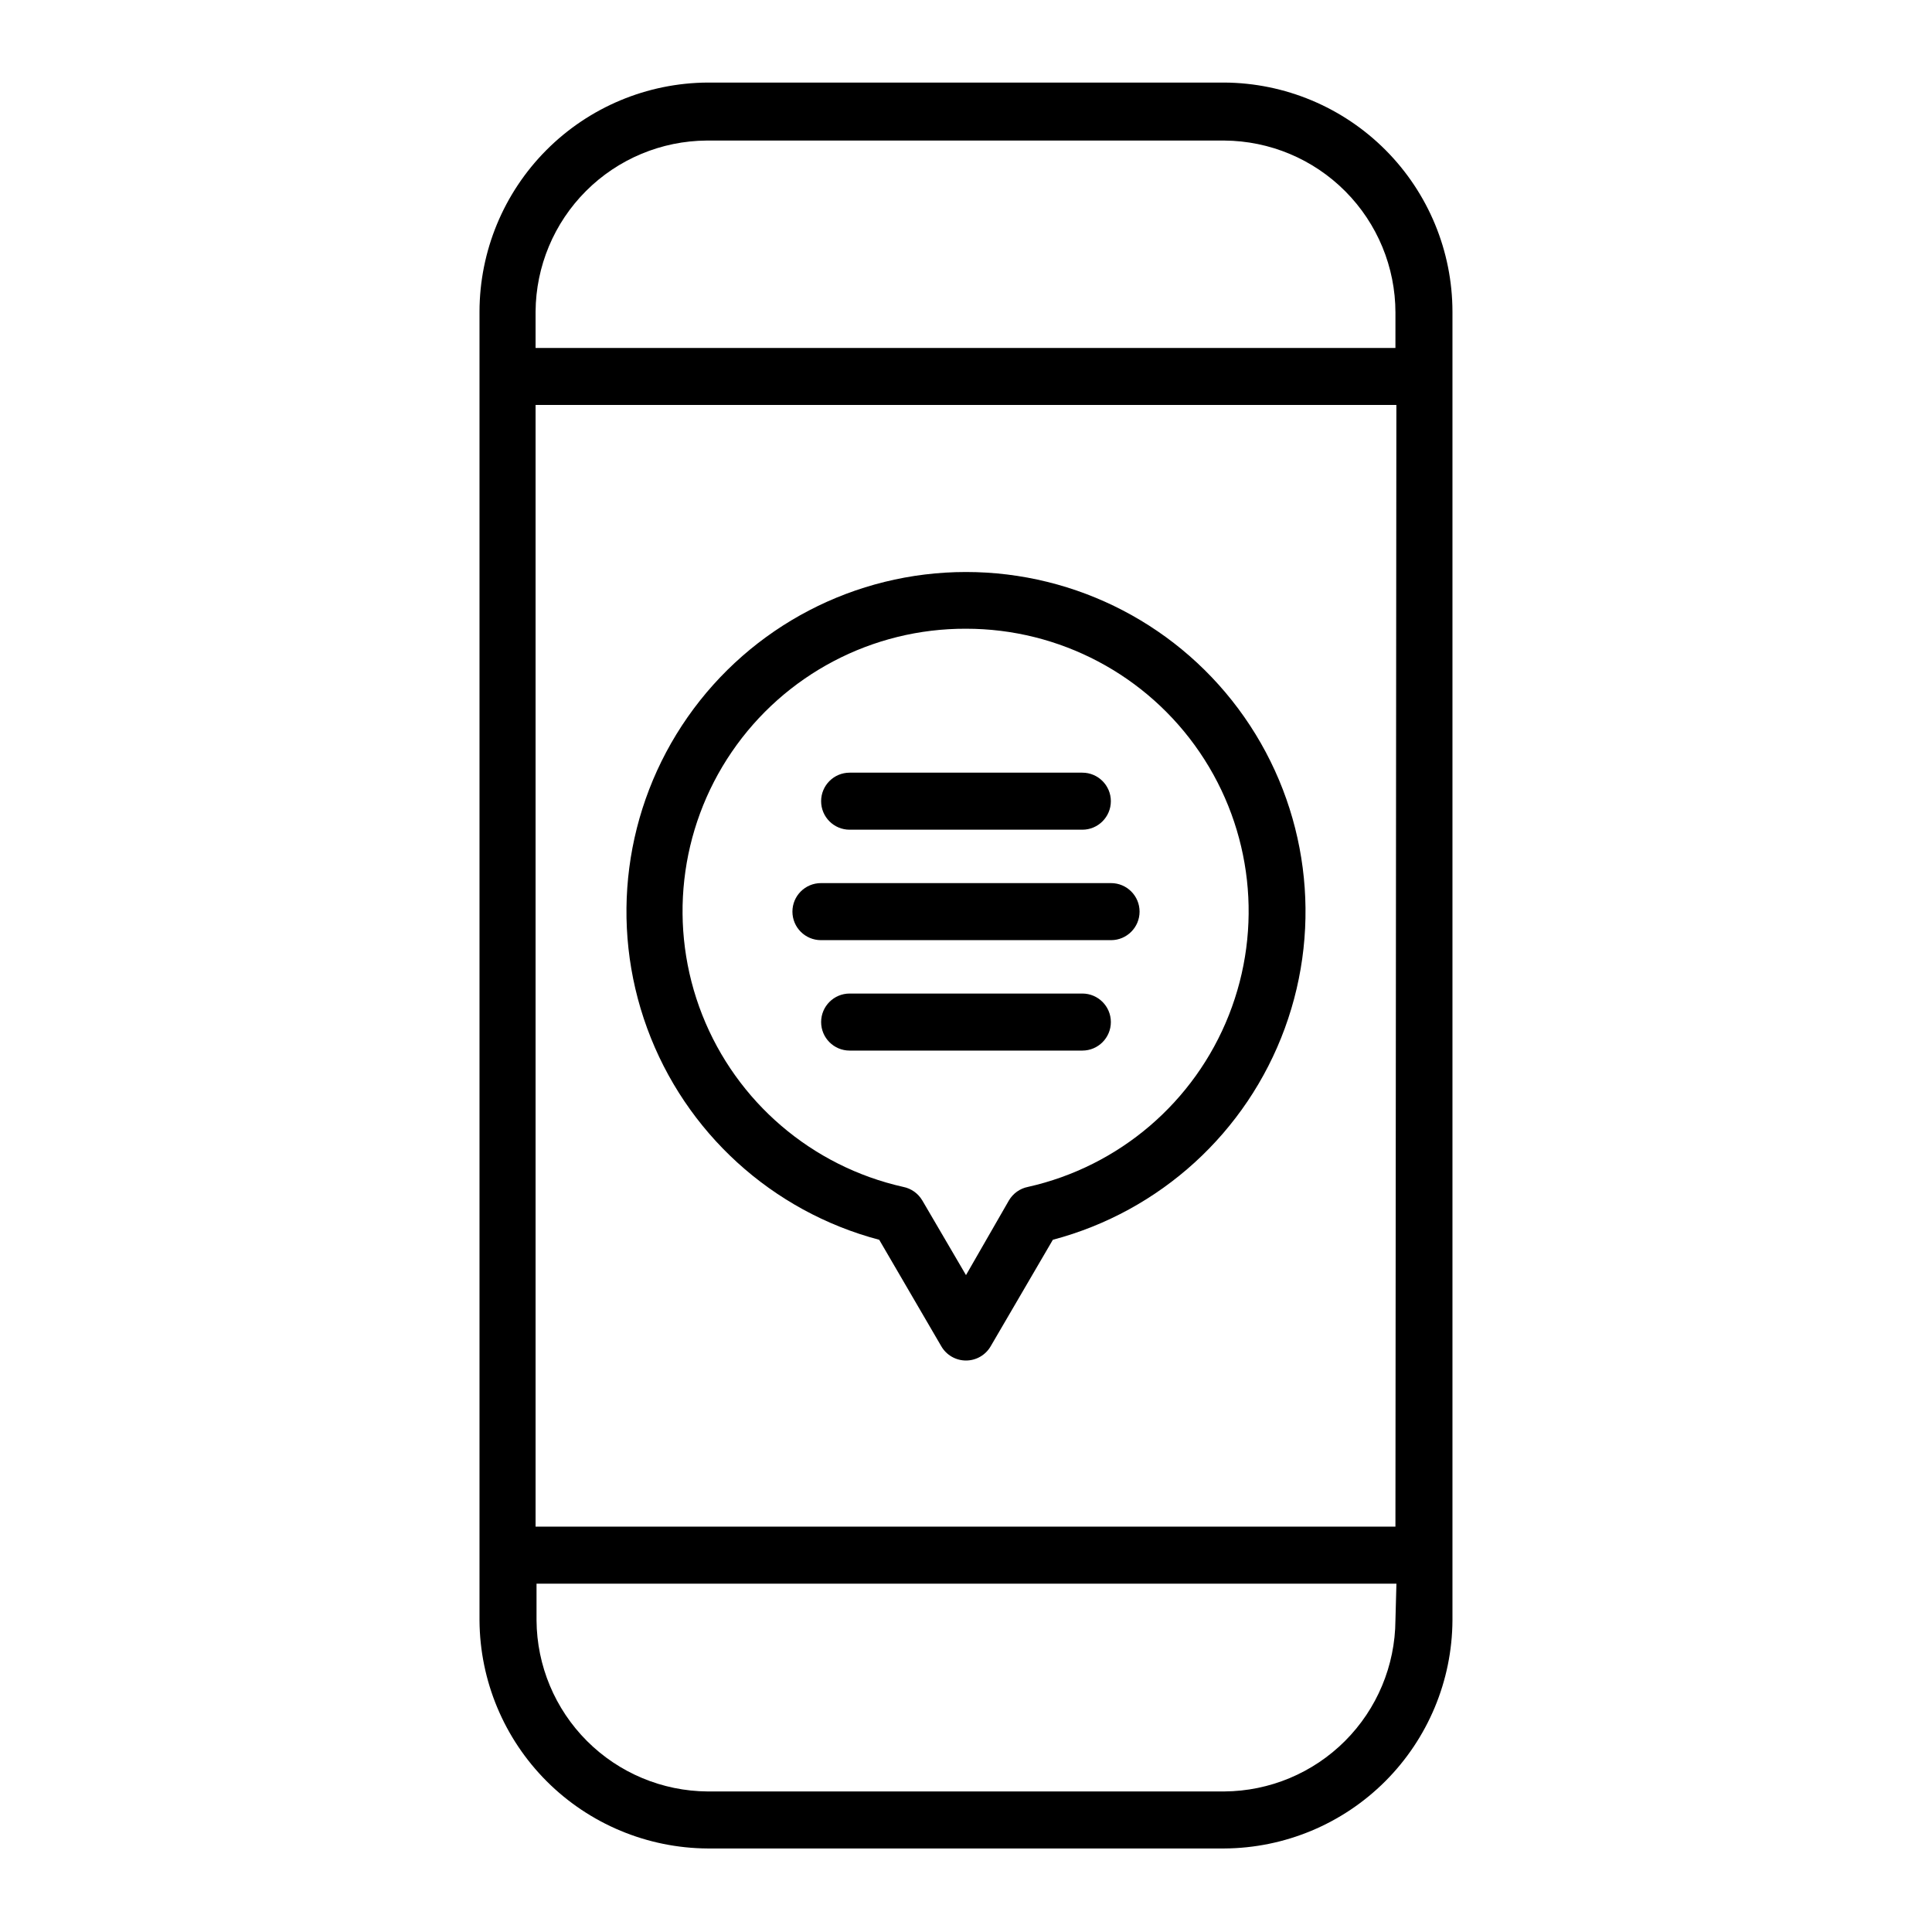
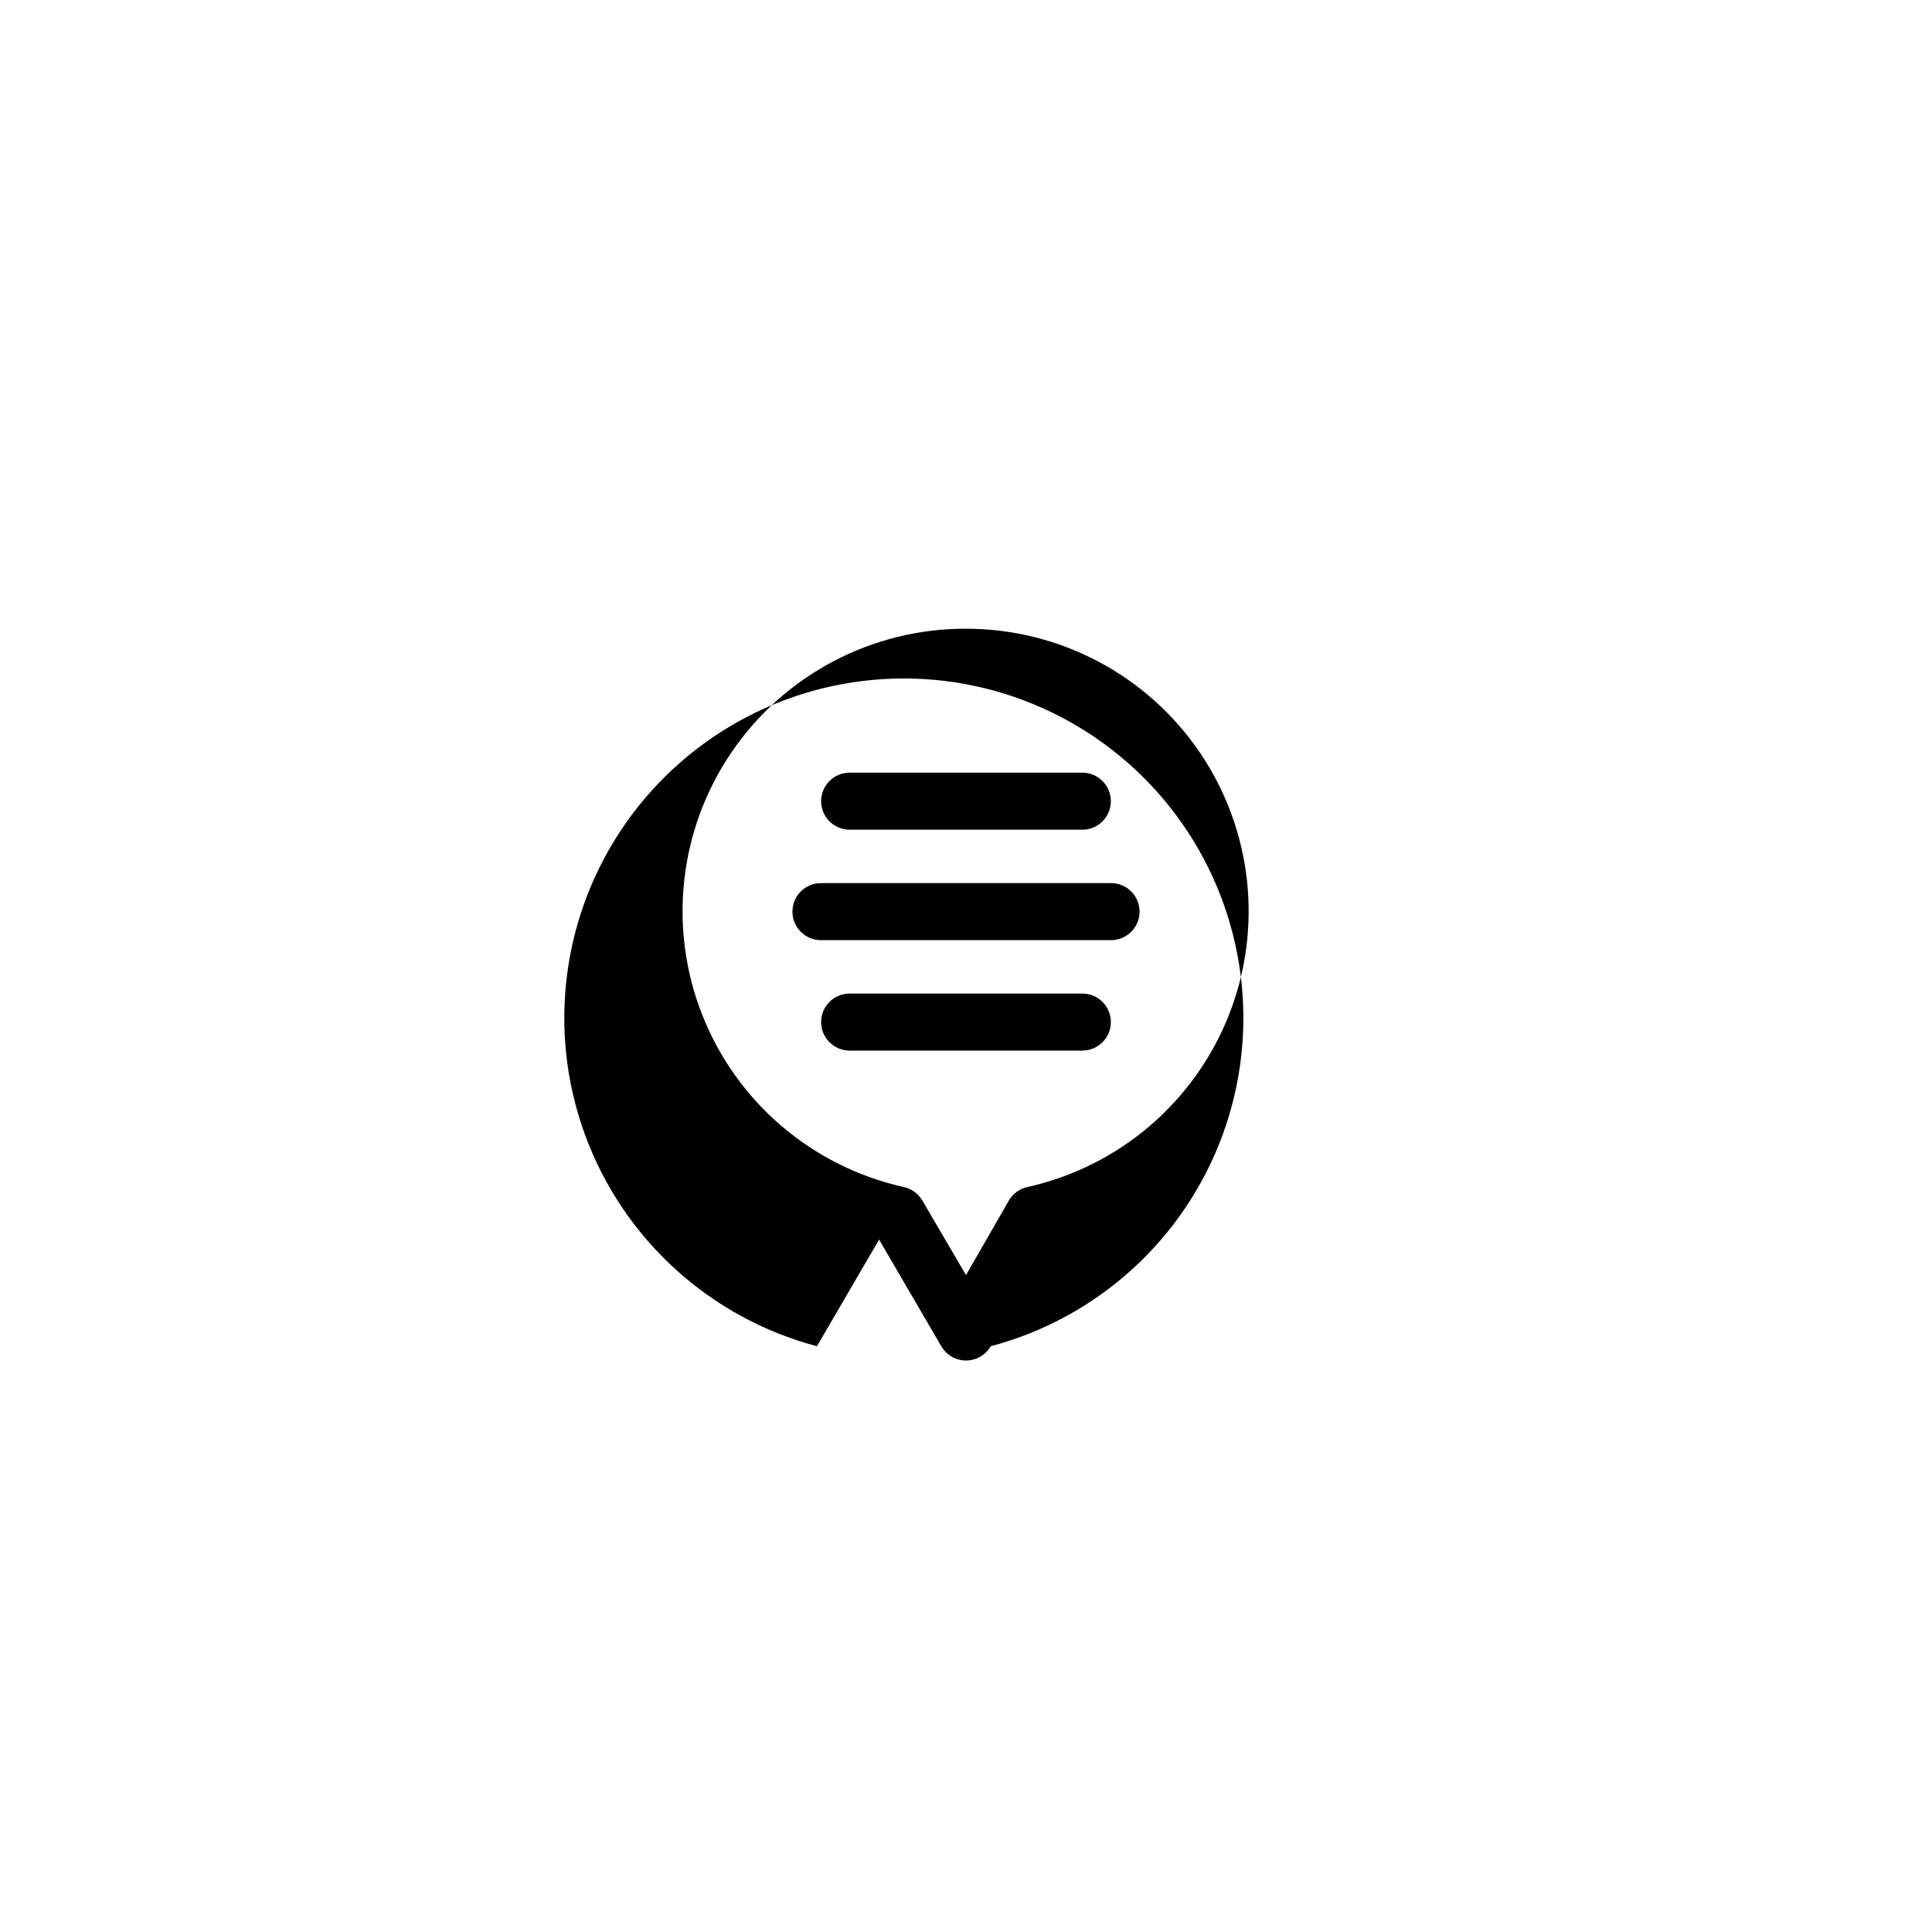
<svg xmlns="http://www.w3.org/2000/svg" fill="#000000" width="800px" height="800px" version="1.1" viewBox="144 144 512 512">
  <g>
-     <path d="m376.97 472.5 16.477 28.266c1.348 2.34 3.848 3.785 6.551 3.785s5.199-1.445 6.547-3.785l16.473-28.215h0.004c28.41-7.519 51.359-28.441 61.465-56.039 10.109-27.598 6.102-58.391-10.73-82.48-16.832-24.094-44.371-38.445-73.758-38.445-29.391 0-56.93 14.352-73.762 38.445-16.832 24.09-20.84 54.883-10.73 82.48 10.105 27.598 33.055 48.52 61.465 56.039zm23.027-161.88c24.793-0.012 47.988 12.25 61.938 32.75 13.949 20.496 16.844 46.574 7.731 69.633-9.113 23.062-29.051 40.113-53.246 45.539-2.113 0.418-3.945 1.719-5.039 3.574l-11.383 19.801-11.586-19.801h-0.004c-1.094-1.855-2.926-3.156-5.039-3.574-24.215-5.43-44.172-22.512-53.273-45.602-9.098-23.09-6.164-49.191 7.836-69.684 14-20.492 37.246-32.719 62.066-32.637z" />
+     <path d="m376.97 472.5 16.477 28.266c1.348 2.34 3.848 3.785 6.551 3.785s5.199-1.445 6.547-3.785h0.004c28.41-7.519 51.359-28.441 61.465-56.039 10.109-27.598 6.102-58.391-10.73-82.48-16.832-24.094-44.371-38.445-73.758-38.445-29.391 0-56.93 14.352-73.762 38.445-16.832 24.09-20.84 54.883-10.73 82.48 10.105 27.598 33.055 48.52 61.465 56.039zm23.027-161.88c24.793-0.012 47.988 12.25 61.938 32.75 13.949 20.496 16.844 46.574 7.731 69.633-9.113 23.062-29.051 40.113-53.246 45.539-2.113 0.418-3.945 1.719-5.039 3.574l-11.383 19.801-11.586-19.801h-0.004c-1.094-1.855-2.926-3.156-5.039-3.574-24.215-5.43-44.172-22.512-53.273-45.602-9.098-23.09-6.164-49.191 7.836-69.684 14-20.492 37.246-32.719 62.066-32.637z" />
    <path d="m430.83 407.3h-61.668c-4.172 0-7.555 3.383-7.555 7.555 0 4.176 3.383 7.559 7.555 7.559h61.668c4.172 0 7.559-3.383 7.559-7.559 0-4.172-3.387-7.555-7.559-7.555z" />
    <path d="m369.16 363.88h61.668c4.172 0 7.559-3.383 7.559-7.559 0-4.172-3.387-7.555-7.559-7.555h-61.668c-4.172 0-7.555 3.383-7.555 7.555 0 4.176 3.383 7.559 7.555 7.559z" />
    <path d="m361.56 393.15h76.879c4.176 0 7.559-3.387 7.559-7.559 0-4.176-3.383-7.559-7.559-7.559h-76.879c-4.176 0-7.559 3.383-7.559 7.559 0 4.172 3.383 7.559 7.559 7.559z" />
-     <path d="m468.46 165.88h-136.93c-16.051 0.094-31.41 6.527-42.734 17.898-11.328 11.371-17.695 26.762-17.723 42.809v346.82c0.094 16.004 6.492 31.328 17.809 42.648 11.32 11.316 26.641 17.715 42.648 17.809h136.93c16.008-0.094 31.332-6.492 42.648-17.809 11.316-11.32 17.719-26.645 17.809-42.648v-346.82c-0.023-16.047-6.394-31.438-17.719-42.809-11.328-11.371-26.688-17.805-42.738-17.898zm45.344 407.53c-0.078 12-4.883 23.488-13.367 31.973-8.488 8.488-19.973 13.289-31.977 13.371h-136.93c-12-0.082-23.488-4.883-31.977-13.371-8.484-8.484-13.289-19.973-13.367-31.973v-9.723h227.88zm0-24.836-227.87-0.004v-297.25h228.12zm0-312.36h-227.87v-9.625c0.078-12 4.879-23.488 13.367-31.973 8.484-8.488 19.973-13.289 31.973-13.367h137.19c12.047 0.078 23.57 4.914 32.062 13.457 8.496 8.539 13.27 20.09 13.281 32.137z" />
  </g>
</svg>